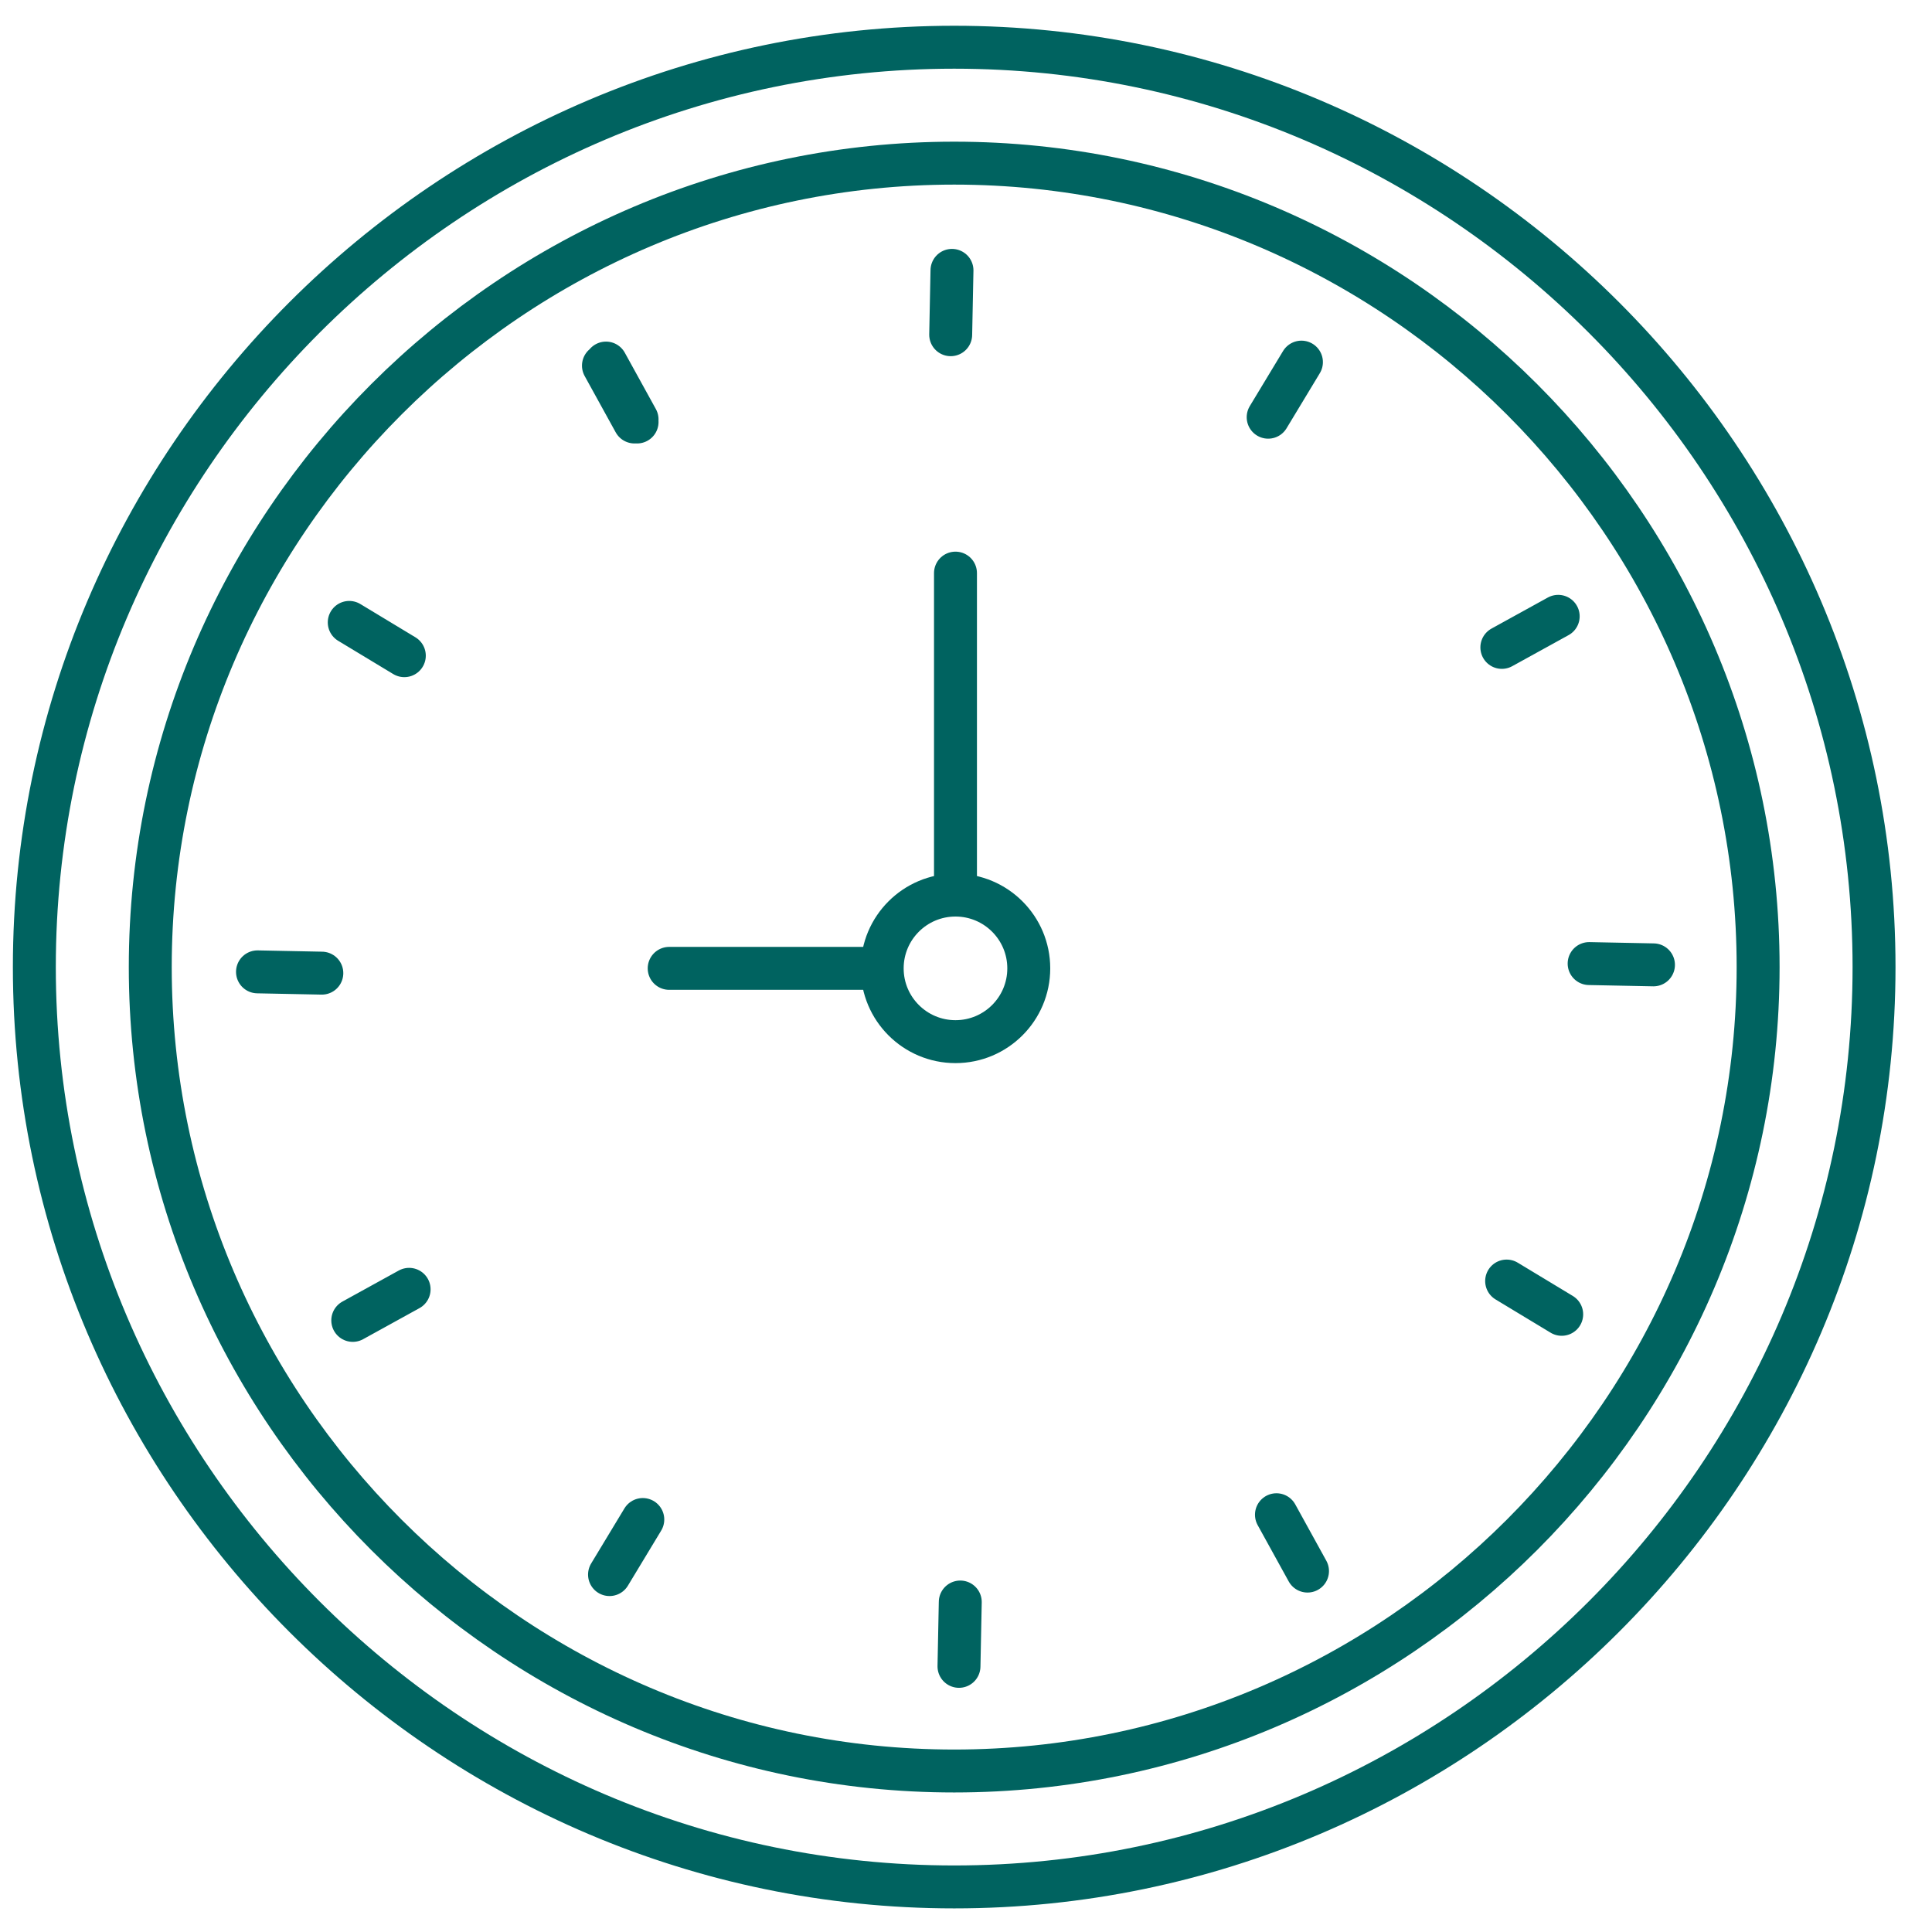
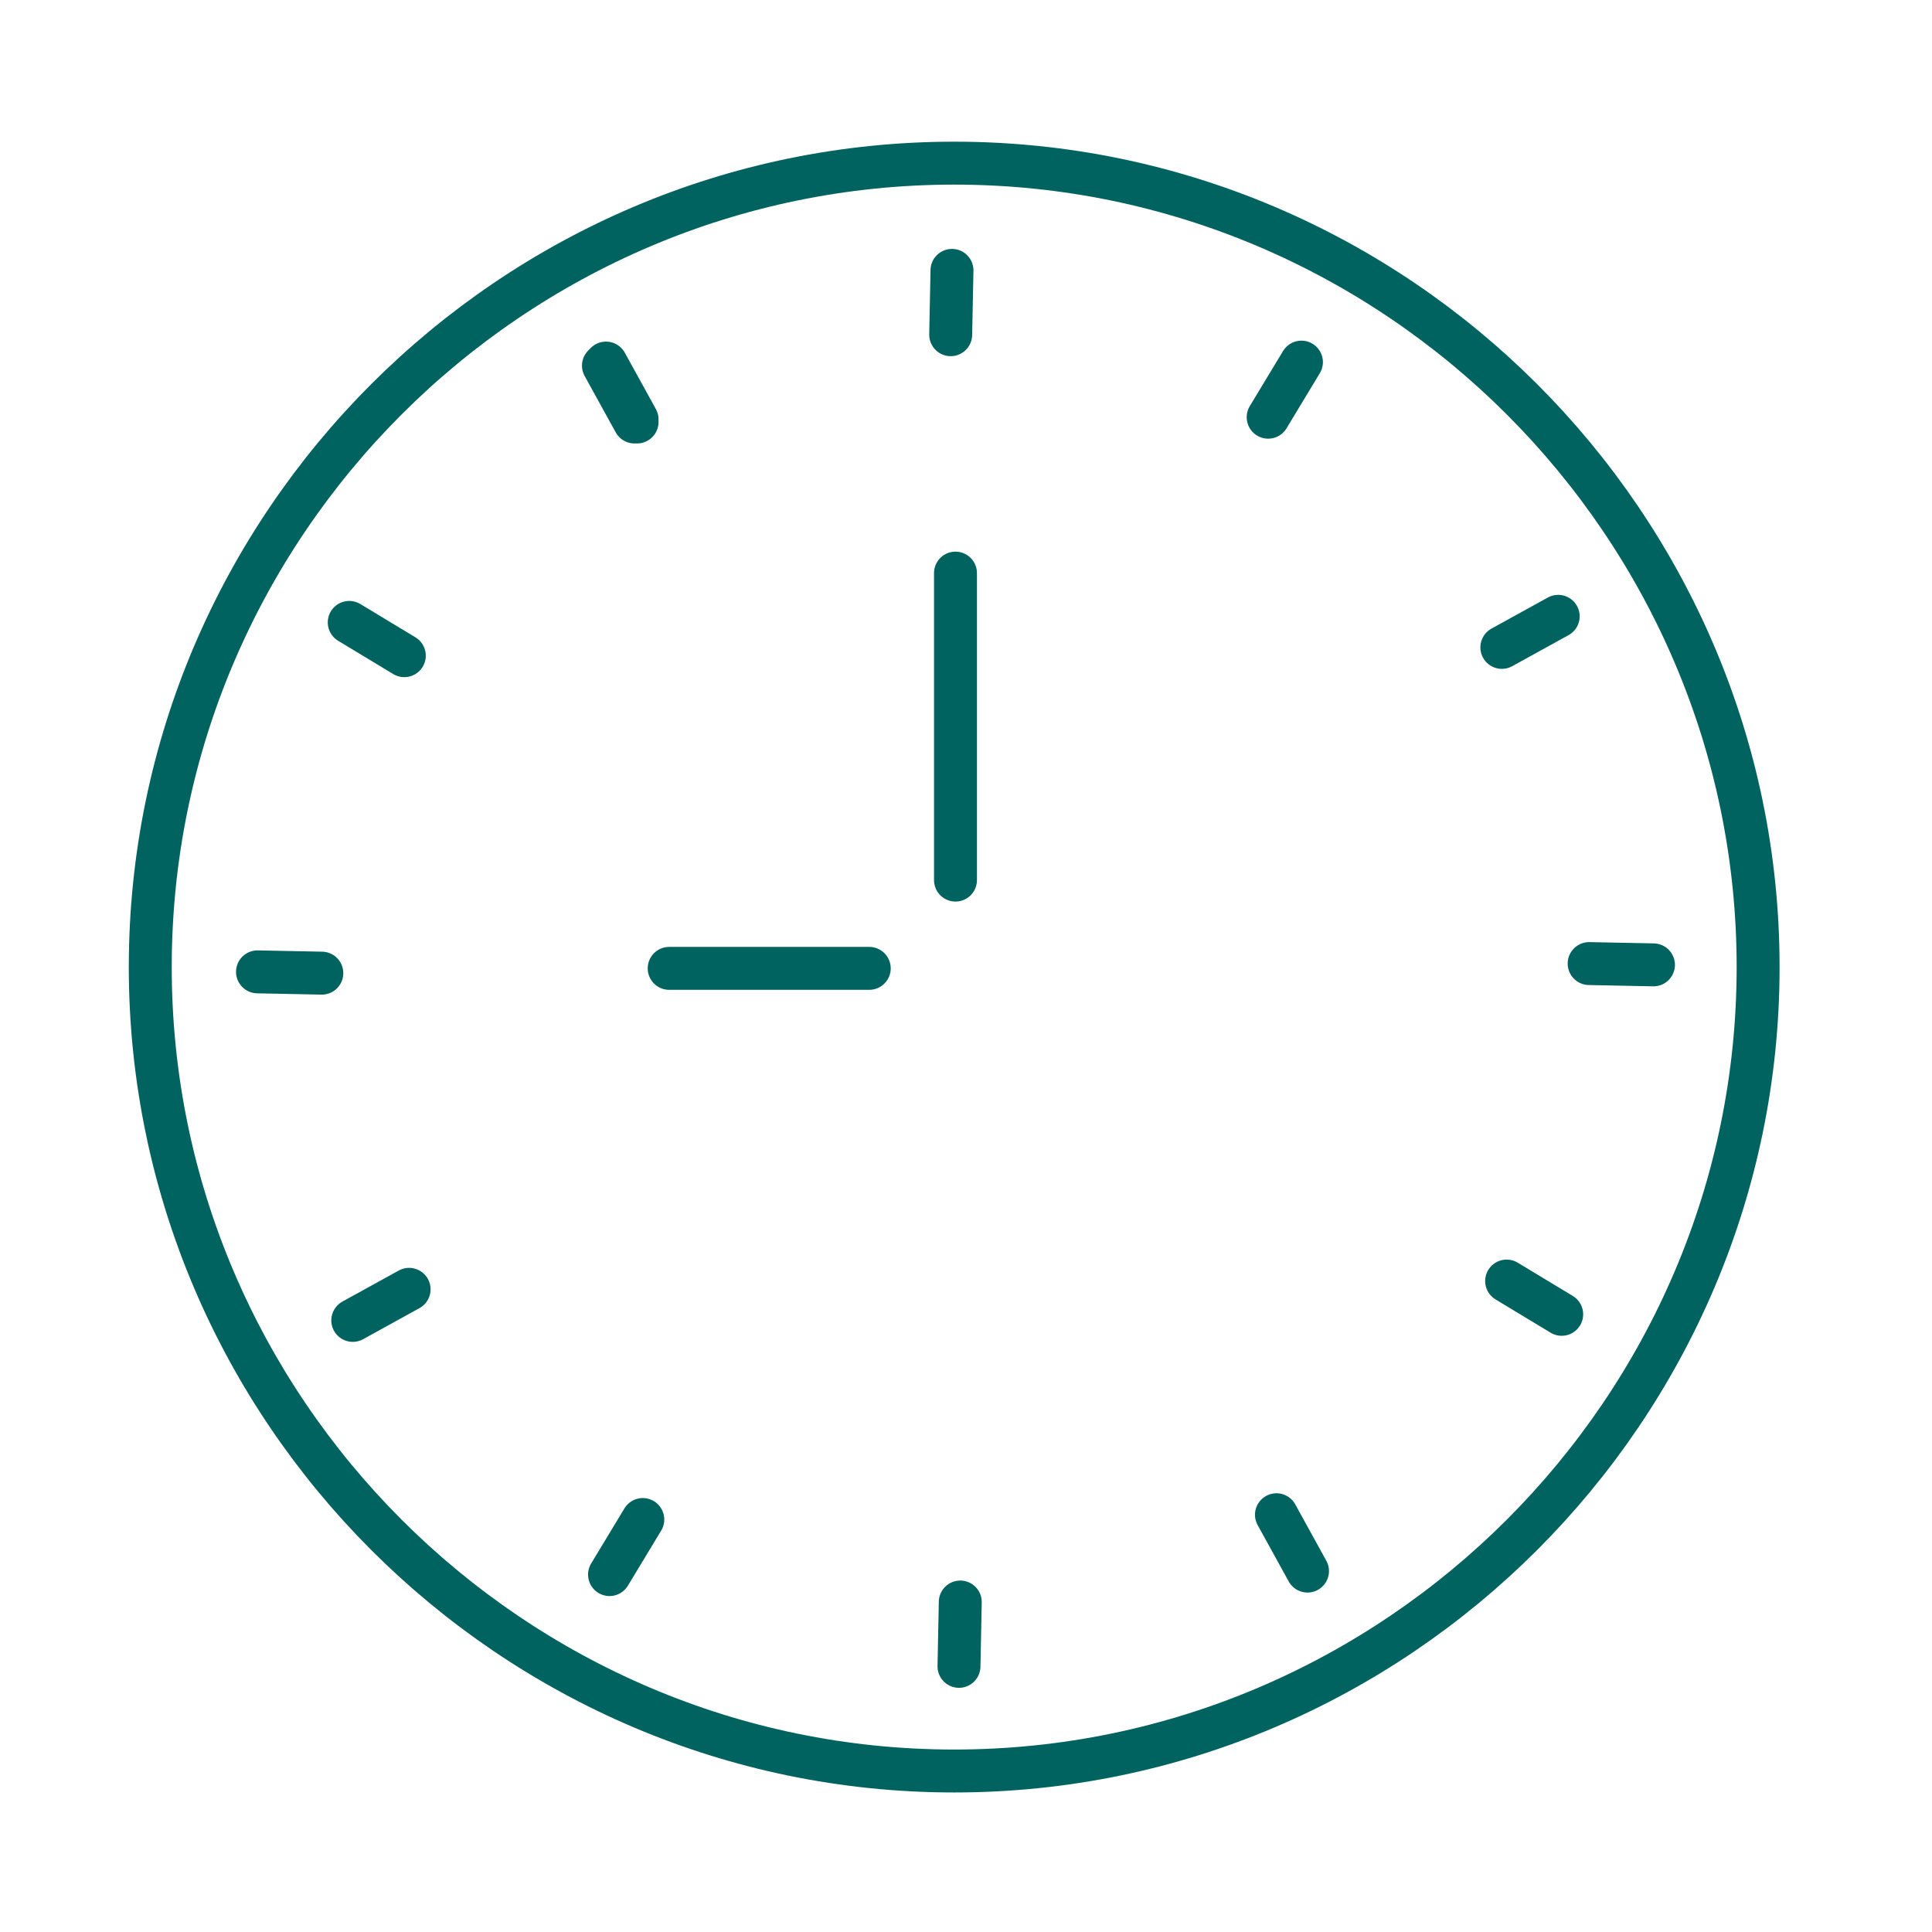
<svg xmlns="http://www.w3.org/2000/svg" x="0" y="0" version="1.1" viewBox="0 0 900 900" xml:space="preserve" width="51" height="51">
  <style>
    .st0{fill:none;stroke:#006360;stroke-width:20;stroke-linecap:round;stroke-linejoin:round;stroke-miterlimit:10}
  </style>
  <path d="M444.5 825C238.52 825 70 656.48 70 450.5S238.52 76 444.5 76 819 244.52 819 450.5 650.48 825 444.5 825z" class="st0" />
-   <path d="M444.5 879C208.82 879 16 686.18 16 450.5S208.82 22 444.5 22 873 214.82 873 450.5 680.18 879 444.5 879z" class="st0" />
-   <circle cx="445.1" cy="451.1" r="34.14" class="st0" />
  <path d="M311.73 451.1h93.2M445.1 266.98v143M282.3 169.13l14.47 26.25M282.3 170.33l14.47 26.25M281.11 170.33l14.47 26.25M162.69 289.94l25.66 15.5M119.95 452.73l29.97.6M164.33 615.09l26.25-14.47M283.94 733.5l15.5-25.65M446.73 776.25l.6-29.97M609.09 731.87l-14.47-26.25M727.5 612.26l-25.65-15.5M770.25 449.47l-29.97-.6M725.87 287.11l-26.25 14.47M606.26 168.69l-15.5 25.66M443.47 125.95l-.6 29.97" class="st0" />
</svg>